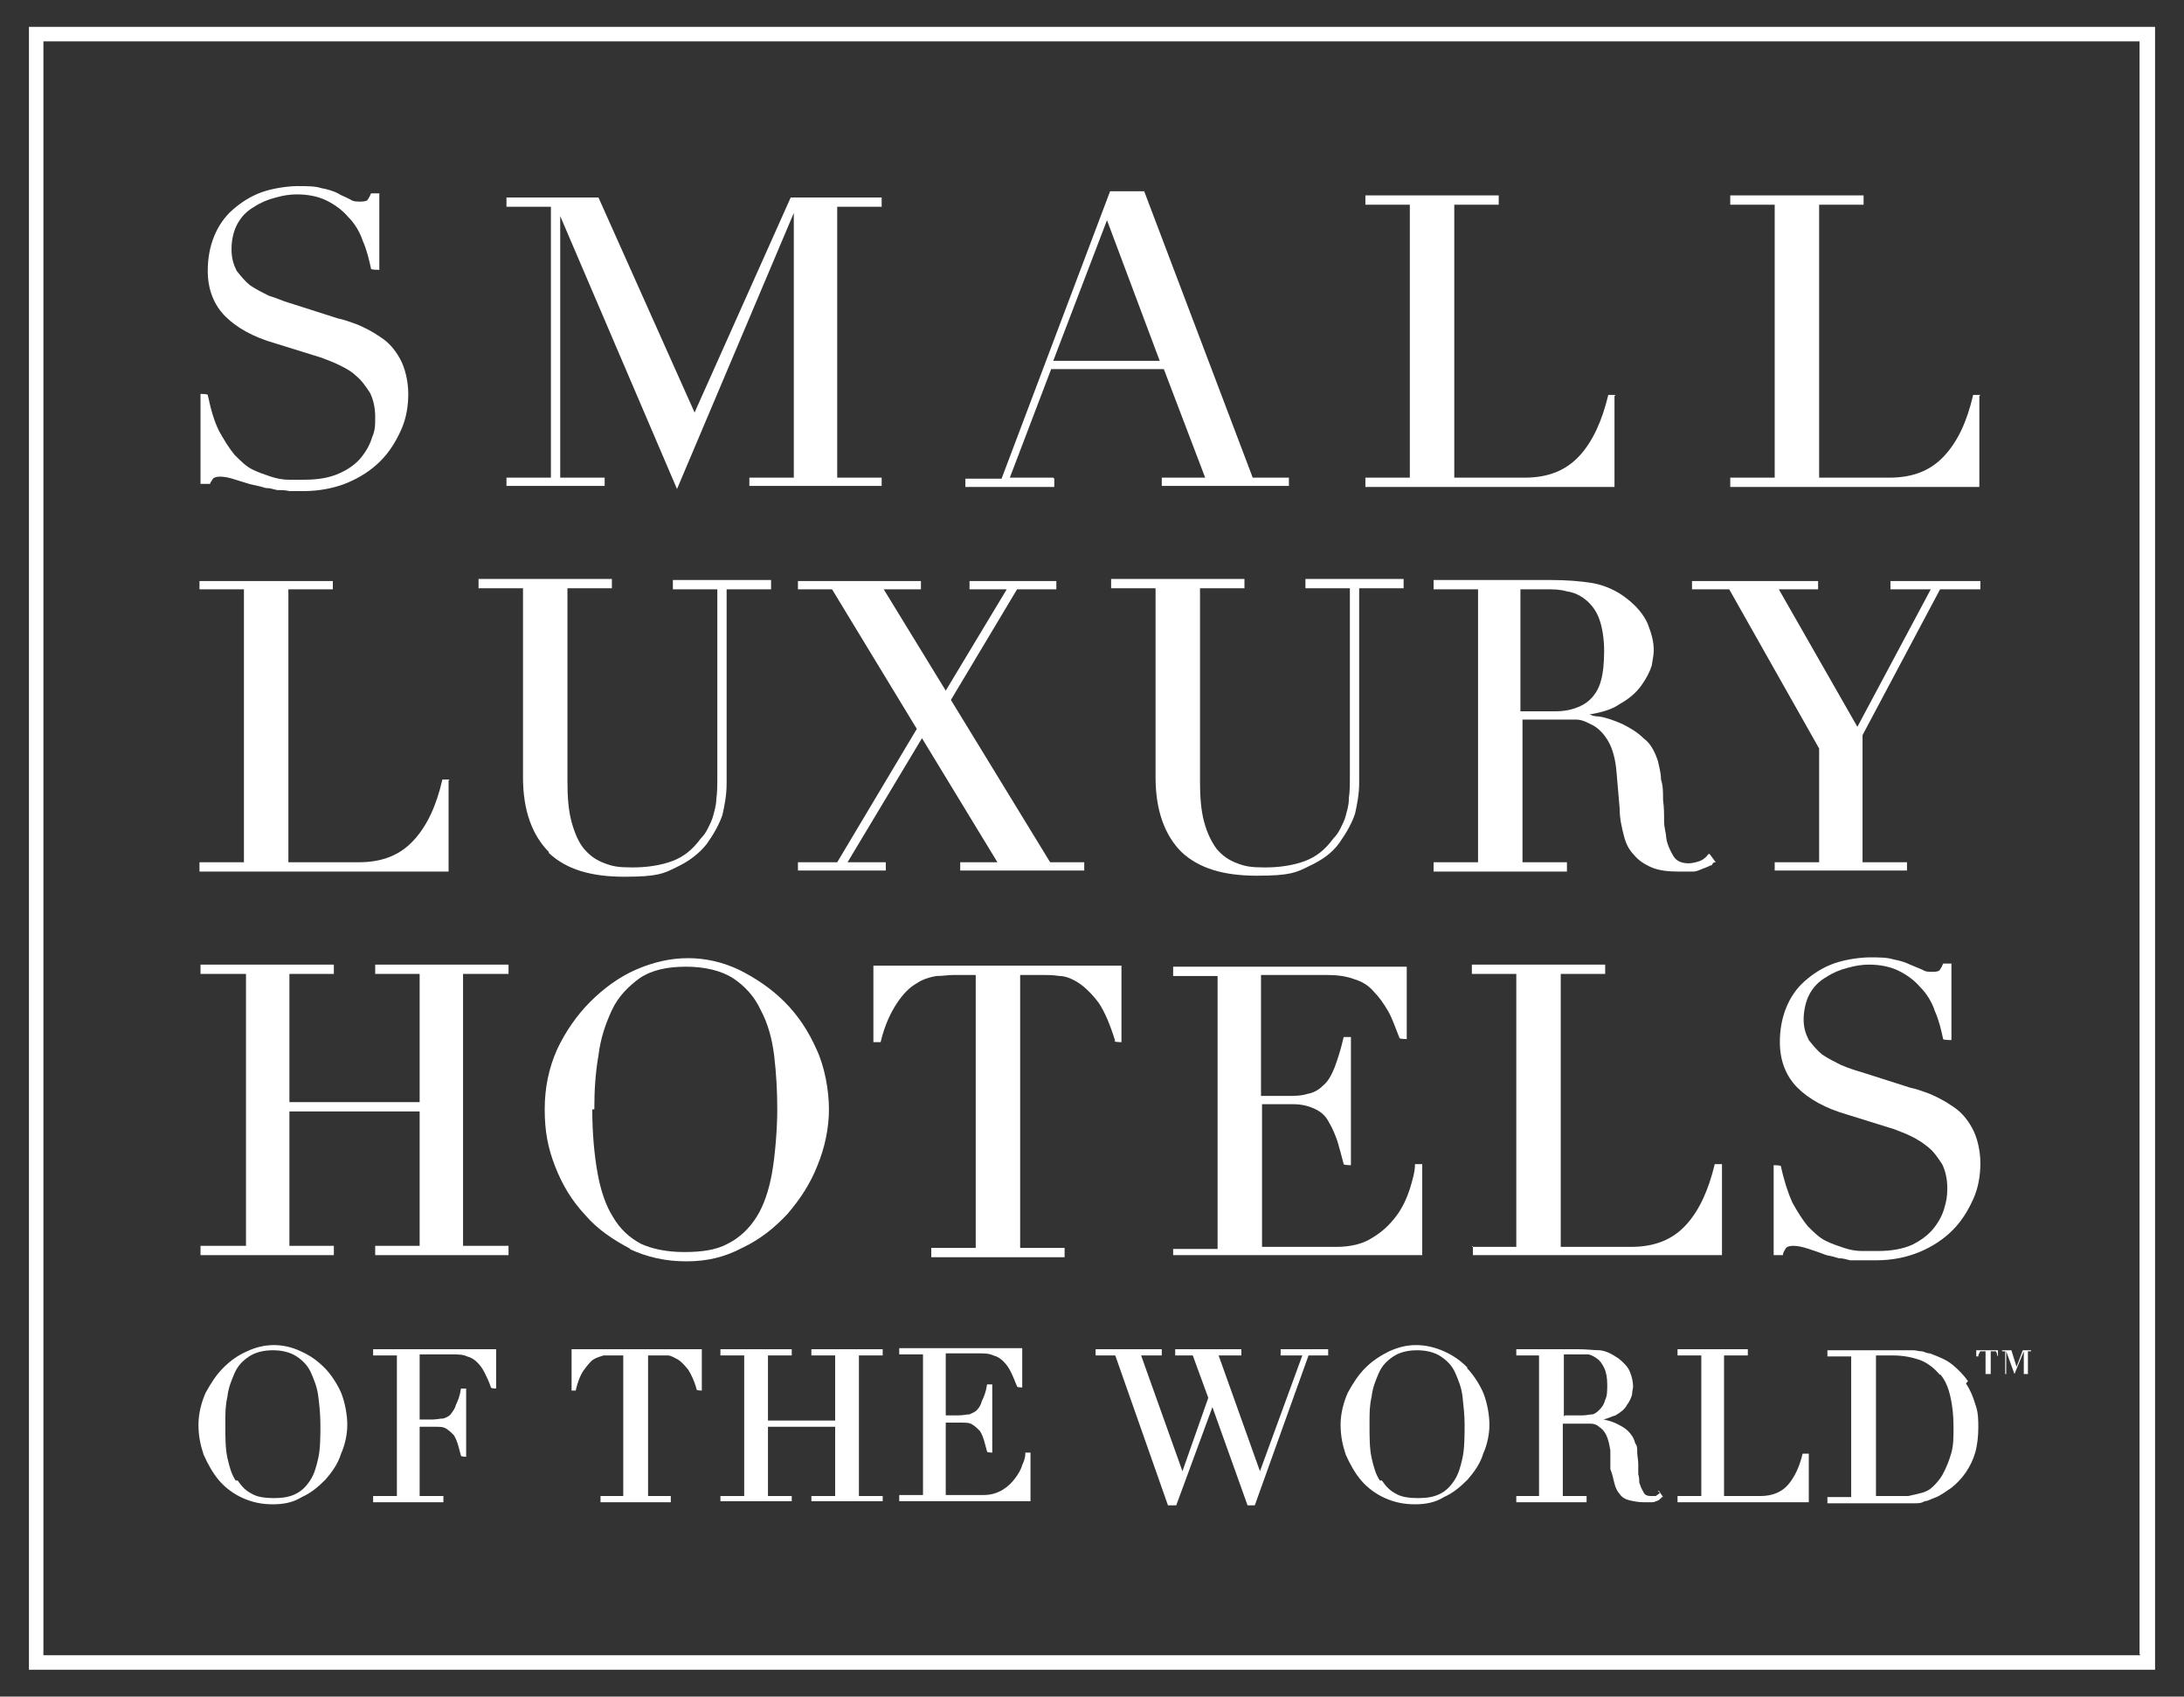
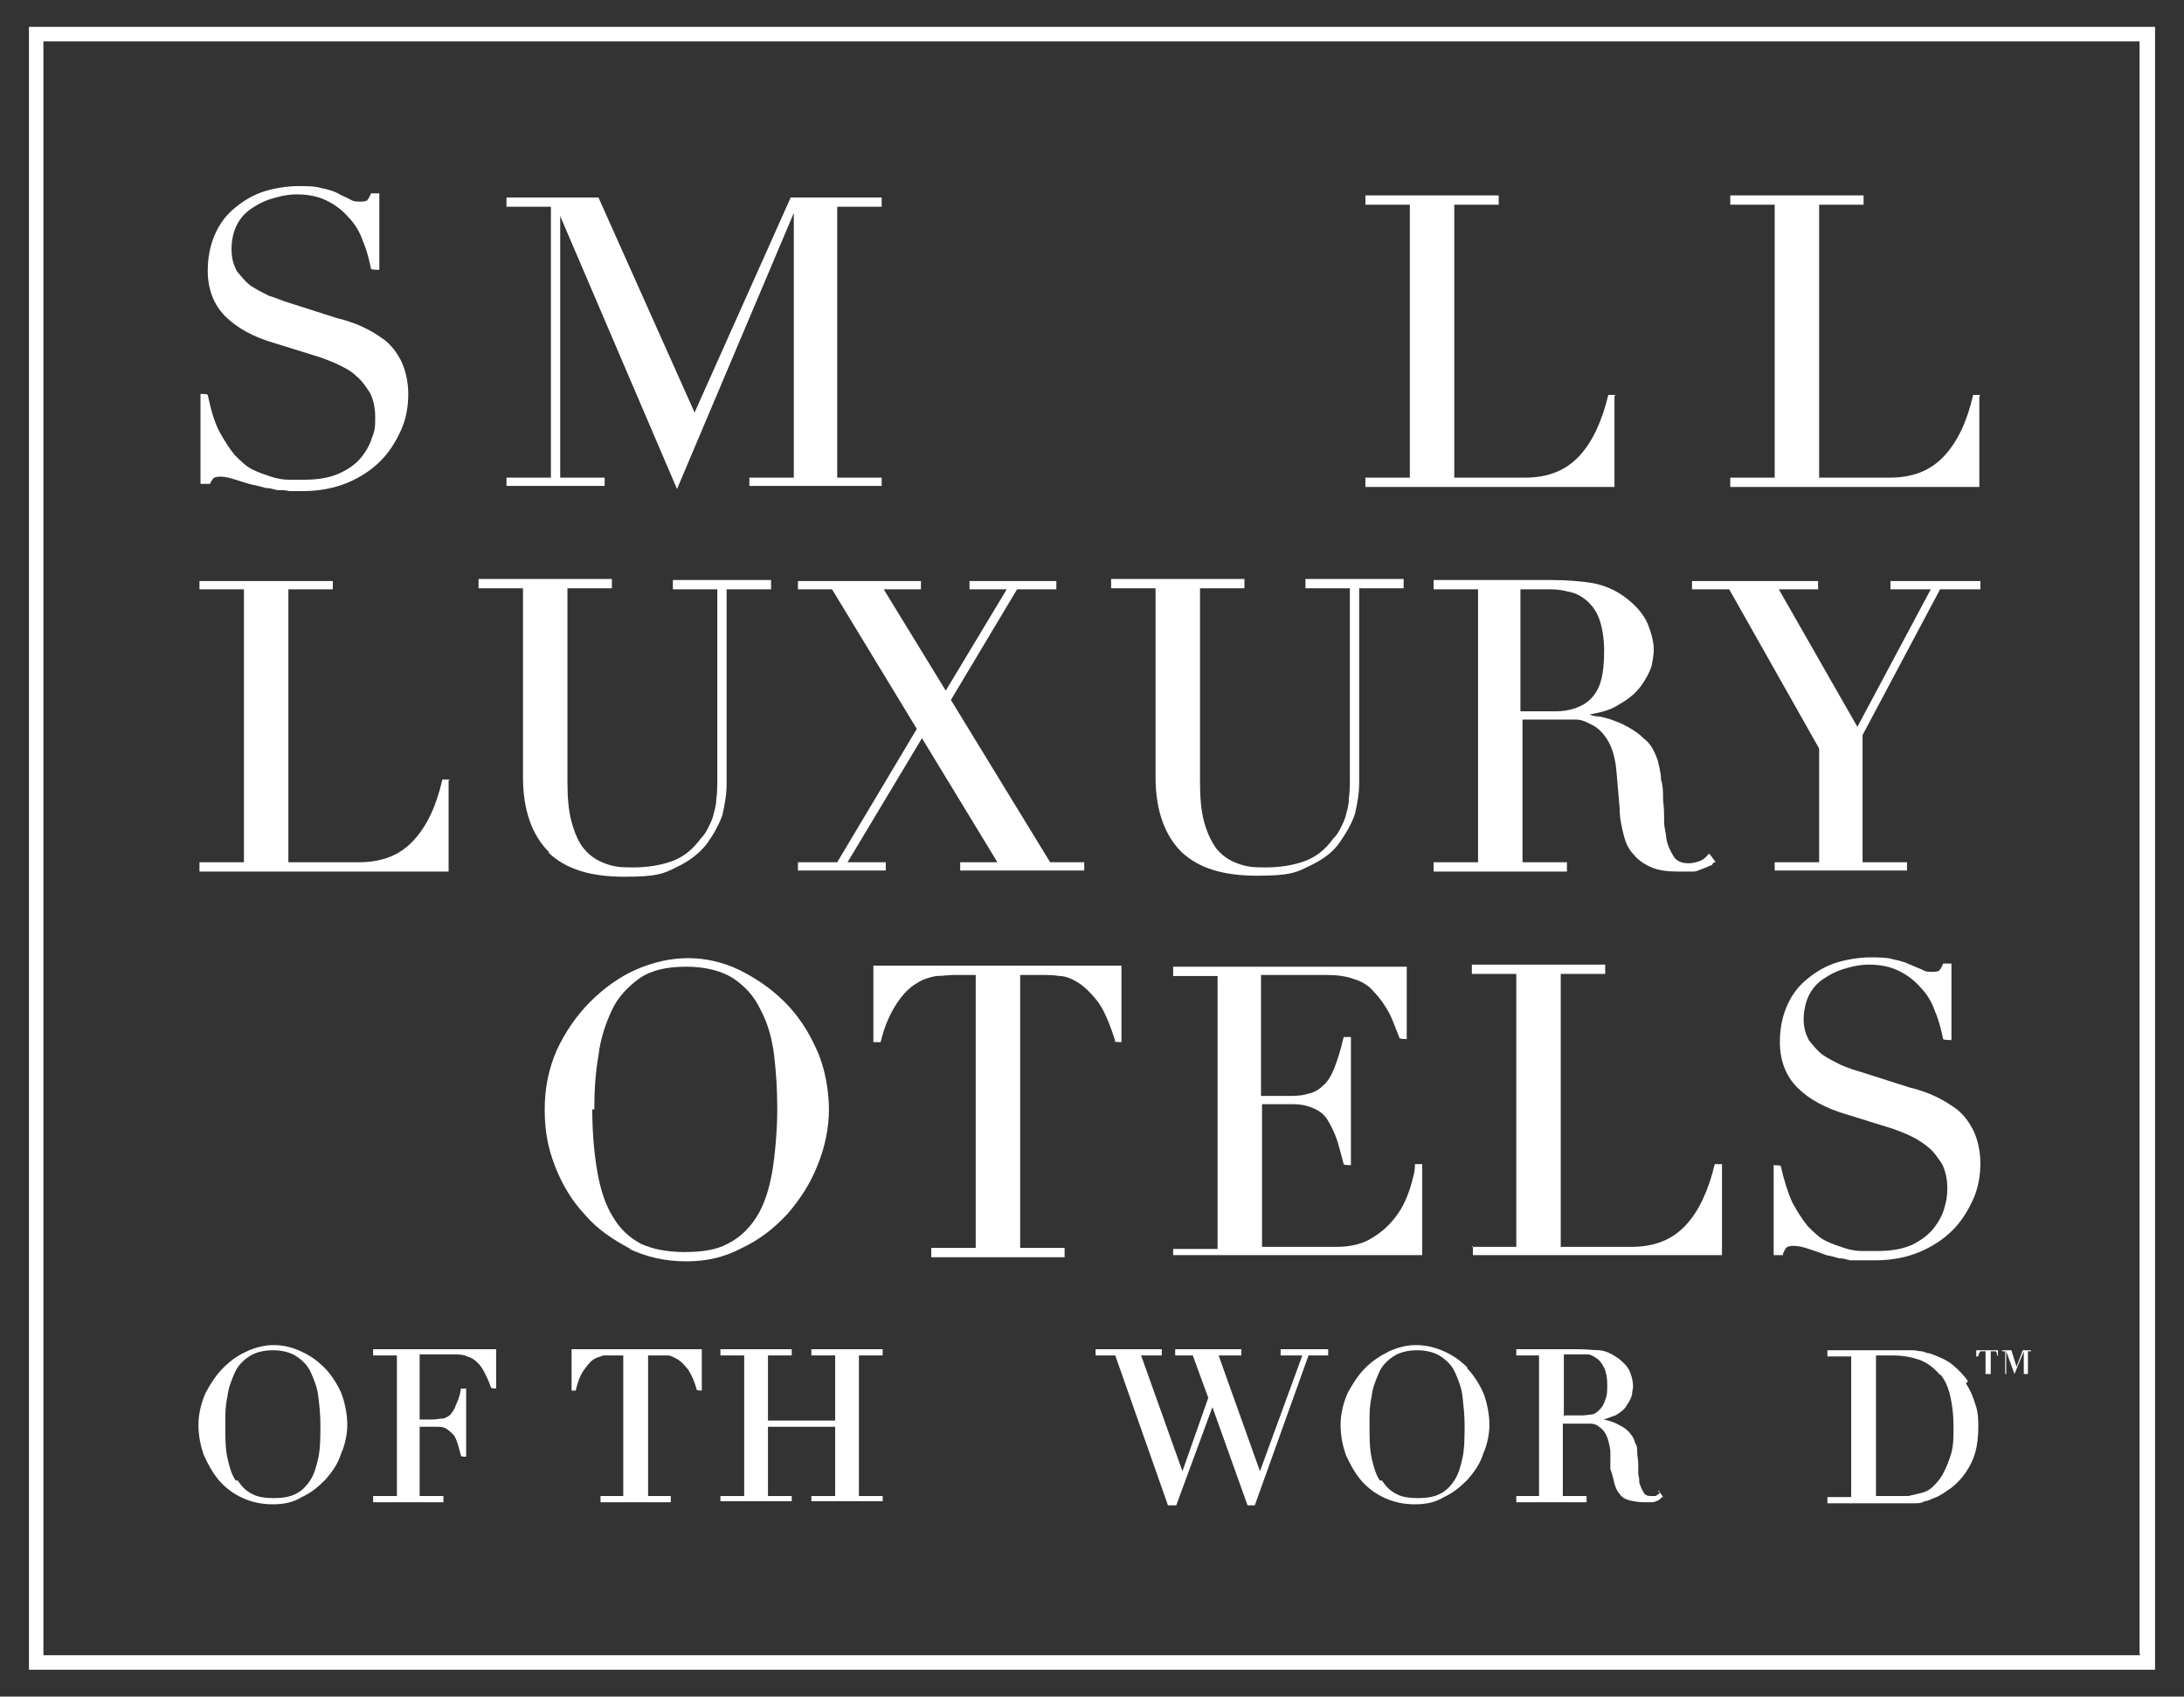
<svg xmlns="http://www.w3.org/2000/svg" version="1.1" viewBox="0 0 211.3 164.1">
  <rect x="0" y="0" width="211.3" height="164.1" fill="#333333" stroke="none" />
  <defs>
    <style>
      .cls-1 {
        fill: #fff;
      }
    </style>
  </defs>
  <g>
    <g id="Layer_1">
      <g>
        <path class="cls-1" d="M208.5,2.6H2.8v158.9h205.7V2.6ZM207.1,160.1H4.2V4h202.8v156Z" />
        <path class="cls-1" d="M155.2,62.9c0,1.2-.1,2.2-.3,2.9-.2.8-.6,1.4-1,1.8-.4.4-.9.7-1.5.9-.6.2-1.2.3-1.9.3h-3.4v-11.8c.3,0,.6,0,1.1,0,.5,0,1,0,1.4,0,.7,0,1.3,0,2,.2.7.1,1.3.4,1.8.8.5.4,1,1,1.3,1.8.3.8.5,1.9.5,3.2M149.9,56.1c-.3,0-.6,0-.9,0-.3,0-.6,0-.9,0-.4,0-.7,0-.9,0-.3,0-.6,0-.9,0h-7.6v.9h4.3v26.4h-4.3v.9h12.9v-.9h-4.3v-13.8h3.7c.4,0,1,0,1.5,0,.6,0,1.1.3,1.7.6.5.3,1,.8,1.4,1.5.4.7.7,1.7.8,3l.3,3.5c0,1,.2,1.8.4,2.6.2.8.5,1.4,1,1.9.4.5,1,.9,1.7,1.2.7.3,1.6.4,2.6.4s1,0,1.4,0c.4,0,.7-.2,1-.3.3-.1.5-.2.7-.3h.1c.1-.2.2-.3.3-.3h.1c0,0-.6-.8-.6-.8h-.1c-.3.4-.6.6-.9.7-.3.1-.7.2-1,.2-.7,0-1.2-.2-1.5-.7-.3-.5-.6-1.1-.7-1.8,0-.4-.2-.9-.2-1.6,0-.7,0-1.3-.1-2,0-.8,0-1.4-.2-2,0-.7-.2-1.3-.3-1.8-.3-.9-.7-1.7-1.4-2.2-.6-.6-1.3-1-2.1-1.4-.7-.3-1.5-.6-2.2-.7-.4,0-.7-.1-.9-.2,1.2-.2,2.2-.5,2.9-1,.9-.5,1.6-1.1,2.1-1.8.5-.7.8-1.3,1-1.9.1-.6.2-1.1.2-1.5,0-.8-.2-1.6-.6-2.6-.4-.9-1.1-1.7-2-2.4-1-.8-2.2-1.3-3.3-1.5-1.2-.2-2.6-.3-4.1-.3" />
        <path class="cls-1" d="M43.5,75.4h-.7c-.6,2.6-1.5,4.5-2.8,5.9-1.3,1.4-3,2.1-5.3,2.1h-6.8v-26.4h4.3v-.8h-12.9v.8h4.3v26.4h-4.3v.9h24.1v-8.8Z" />
        <path class="cls-1" d="M53.1,82.5c1.7,1.6,4.1,2.3,7.3,2.3s3.8-.3,5-.9c1.3-.6,2.3-1.4,3-2.3.7-1,1.2-1.9,1.5-2.8.2-.9.4-1.9.4-3v-18.8h4.3v-.9h-9.5v.9h4.3v18c0,.9,0,1.7-.1,2.3,0,.6-.2,1.2-.3,1.6-.1.4-.3.8-.5,1.2-.2.4-.4.7-.7,1-.8,1.1-1.7,1.8-2.8,2.2-1.1.4-2.4.6-3.8.6s-1.9-.1-2.7-.4c-.8-.3-1.4-.7-2-1.4-.5-.6-.9-1.5-1.2-2.6-.3-1.1-.4-2.4-.4-3.9v-18.7h4.3v-.9h-12.9v.9h4.3v18.3c0,3.2.9,5.6,2.5,7.2" />
        <polygon class="cls-1" points="89.1 56.2 77.2 56.2 77.2 57 80.5 57 88.7 70.5 81 83.4 77.2 83.4 77.2 84.2 85.7 84.2 85.7 83.4 82 83.4 89.2 71.4 96.5 83.4 92.9 83.4 92.9 84.2 104.9 84.2 104.9 83.4 101.6 83.4 92 67.7 98.4 57 102.2 57 102.2 56.2 93.8 56.2 93.8 57 97.4 57 91.5 66.8 85.5 57 89.1 57 89.1 56.2" />
        <path class="cls-1" d="M130.5,77.3c0,.6-.2,1.2-.3,1.6-.1.4-.3.8-.5,1.2-.2.4-.4.7-.7,1-.8,1.1-1.7,1.8-2.8,2.2-1.1.4-2.4.6-3.8.6s-1.9-.1-2.7-.4c-.8-.3-1.4-.7-2-1.4-.5-.7-.9-1.5-1.2-2.6-.3-1.1-.4-2.4-.4-3.9v-18.7h4.3v-.9h-12.9v.9h4.3v18.3c0,3.2.9,5.6,2.5,7.2,1.7,1.6,4.1,2.3,7.3,2.3s3.8-.3,5-.9c1.3-.6,2.3-1.3,3-2.3.7-1,1.2-1.9,1.5-2.8.2-.9.4-1.9.4-3v-18.8h4.3v-.9h-9.5v.9h4.3v18c0,.9,0,1.7-.1,2.3" />
        <polygon class="cls-1" points="176 72.4 176 83.4 171.7 83.4 171.7 84.2 184.5 84.2 184.5 83.4 180.2 83.4 180.2 71.1 187.7 57 191.6 57 191.6 56.2 182.9 56.2 182.9 57 186.8 57 179.7 70.3 172.1 57 175.9 57 175.9 56.2 163.7 56.2 163.7 57 167.3 57 176 72.4" />
        <path class="cls-1" d="M142.5,120.5v.9h24.1v-8.8h-.7c-.6,2.5-1.5,4.5-2.8,5.9-1.3,1.4-3,2.1-5.3,2.1h-6.8v-26.4h4.3v-.9h-12.9v.9h4.3v26.4h-4.3Z" />
        <path class="cls-1" d="M178.9,121.9c.4,0,.8,0,1.2,0,.4,0,.9,0,1.4,0,1.6,0,3-.3,4.2-.8,1.2-.5,2.3-1.2,3.2-2.1.9-.9,1.5-1.9,2-3,.5-1.1.7-2.3.7-3.5s-.3-2.5-.8-3.4c-.5-.9-1.1-1.6-1.9-2.1-.7-.5-1.5-.9-2.2-1.2-.8-.3-1.4-.5-1.9-.6l-4.7-1.5c-.7-.2-1.3-.4-2-.7-.6-.3-1.2-.6-1.8-1-.5-.4-.9-.9-1.3-1.4-.3-.6-.5-1.2-.5-2s.2-1.8.6-2.5c.4-.7.9-1.2,1.6-1.6.6-.4,1.3-.7,2.1-.9.7-.2,1.4-.3,2-.3,1.1,0,2.1.2,2.9.6.8.4,1.5.9,2.1,1.6.6.6,1.1,1.4,1.4,2.3.4.9.6,1.8.8,2.7h0c0,.1.8.1.8.1v-7.4h-.8c-.2.5-.4.7-.4.7,0,0-.2.1-.6.1s-.7,0-1-.2l-1.2-.5c-.4-.2-1-.4-1.6-.5-.6-.2-1.4-.2-2.3-.2s-2.4.2-3.5.6c-1.1.4-2,1-2.8,1.7-.8.7-1.4,1.6-1.8,2.6s-.6,2.1-.6,3.3c0,1.8.6,3.3,1.7,4.4,1.1,1.1,2.7,2,4.8,2.6l4.5,1.4c.5.2,1.1.4,1.7.7.6.3,1.1.6,1.7,1.1.5.4.9,1,1.3,1.6.3.6.5,1.4.5,2.3s-.1,1.3-.3,2c-.2.7-.6,1.4-1.1,2-.5.6-1.2,1.1-2,1.5-.9.4-2,.6-3.3.6s-1,0-1.6,0c-.5,0-1.1-.1-1.7-.3-.6-.2-1.2-.4-1.8-.7-.6-.3-1.1-.8-1.7-1.4-.5-.6-1-1.4-1.5-2.3-.4-.9-.8-2.1-1.1-3.5h0c0-.1-.7-.1-.7-.1v8.7h.9c0-.3.2-.5.3-.7.1-.1.3-.2.7-.2s.9.1,1.5.3c.6.2,1.2.4,1.7.6.5.1.9.2,1.2.3.4,0,.7.1,1.1.2" />
-         <polygon class="cls-1" points="36.3 94.2 40.6 94.2 40.6 106.6 28 106.6 28 94.2 32.3 94.2 32.3 93.3 19.4 93.3 19.4 94.2 23.8 94.2 23.8 120.5 19.4 120.5 19.4 121.4 32.3 121.4 32.3 120.5 28 120.5 28 107.5 40.6 107.5 40.6 120.5 36.3 120.5 36.3 121.4 49.2 121.4 49.2 120.5 44.8 120.5 44.8 94.2 49.2 94.2 49.2 93.3 36.3 93.3 36.3 94.2" />
        <path class="cls-1" d="M57.5,107.3c0-1.8.1-3.5.4-5.2.2-1.7.7-3.1,1.3-4.4.6-1.3,1.6-2.3,2.7-3.1,1.2-.8,2.7-1.1,4.5-1.1s3.4.4,4.5,1.1c1.2.8,2.1,1.8,2.7,3.1.7,1.3,1.1,2.8,1.3,4.4.2,1.7.3,3.4.3,5.2s-.2,4.4-.5,6.1c-.3,1.7-.8,3.2-1.5,4.3-.7,1.1-1.6,2-2.8,2.6-1.1.6-2.5.8-4.2.8s-3.1-.3-4.2-.8c-1.1-.6-2-1.4-2.7-2.6-.7-1.1-1.2-2.6-1.5-4.3-.3-1.7-.5-3.8-.5-6.1M60.9,120.8c1.7.8,3.5,1.2,5.5,1.2s3.7-.4,5.4-1.3c1.7-.8,3.1-1.9,4.4-3.3,1.2-1.4,2.2-2.9,2.9-4.7.7-1.7,1.1-3.6,1.1-5.4s-.4-4.1-1.2-5.8c-.8-1.8-1.8-3.3-3.1-4.6-1.3-1.3-2.8-2.3-4.4-3.1-3.2-1.5-6.6-1.5-10,0-1.6.7-3.1,1.8-4.4,3.1-1.3,1.3-2.4,2.9-3.2,4.6-.8,1.8-1.2,3.7-1.2,5.8s.3,3.7,1,5.5c.7,1.8,1.6,3.3,2.9,4.7,1.2,1.4,2.7,2.4,4.4,3.3" />
        <path class="cls-1" d="M107.8,100.7h0c0,.1.7.1.7.1v-7.4h-24v7.4h.7c.4-1.7,1-2.9,1.6-3.8.6-.9,1.2-1.5,1.9-1.9.6-.4,1.3-.6,1.9-.7.6,0,1.2-.1,1.7-.1h2.1v26.4h-4.3v.9h12.9v-.9h-4.3v-26.4h2.1c.5,0,1.1,0,1.7.1.6,0,1.3.3,1.9.7.6.4,1.3,1.1,1.9,1.9.6.9,1.1,2.1,1.6,3.7" />
        <path class="cls-1" d="M113.5,120.5v.9h24.1v-8.8h-.7c0,.7-.2,1.4-.5,2.4-.3.9-.7,1.8-1.3,2.6-.6.8-1.3,1.5-2.3,2.1-.9.6-2.1.9-3.5.9h-7.2v-13.8h3c.9,0,1.6.2,2.2.5.6.3,1,.7,1.3,1.3.3.5.6,1.2.8,1.8.2.7.4,1.4.6,2.2h0c0,.1.7.1.7.1v-12.4h-.7c-.3,1.3-.6,2.2-.9,3-.3.7-.6,1.3-1.1,1.7-.4.4-.9.7-1.5.8-.6.2-1.3.2-2.1.2h-2.4v-11.7h6.3c1,0,1.9.1,2.7.4.7.2,1.4.6,1.9,1.2.5.5,1,1.2,1.4,1.9.4.7.7,1.6,1.1,2.6h0c0,.1.7.1.7.1v-7h-22.6v.9h4.3v26.4h-4.3Z" />
        <path class="cls-1" d="M187.7,132.9c.5.6.8,1.3,1,2.2.2.9.3,1.8.3,2.9s0,1.7-.2,2.5c-.2.7-.5,1.5-.9,2.2-.3.5-.6.8-.9,1.1-.3.3-.7.5-1.1.6-.4.1-.8.2-1.3.3-.4,0-.9,0-1.4,0s-.7,0-1,0c-.2,0-.5,0-.7,0v-13.6c0,0,.2,0,.3,0h.4c.3,0,.6,0,.9,0,1.1,0,2,.2,2.8.5.7.3,1.3.8,1.8,1.4M190.4,133.6c-.4-.6-.9-1.1-1.5-1.6-.6-.5-1.4-.8-2.2-1.1-.3,0-.6-.2-.8-.2-.3,0-.5-.1-.8-.1-.3,0-.6,0-.9,0-.3,0-.7,0-1.1,0s-.4,0-.6,0c-.2,0-.4,0-.6,0-.2,0-.4,0-.6,0-.2,0-.4,0-.6,0h-3.9v.6h2.3v13.6h-2.3v.6h3.6c.2,0,.4,0,.6,0,.2,0,.4,0,.7,0,.2,0,.5,0,.7,0h.1c.2,0,.3,0,.5,0,.5,0,.9,0,1.3,0,.4,0,.7,0,1,0,.3,0,.6,0,.9-.2.3,0,.6-.2.9-.3.6-.2,1.1-.6,1.7-1,.5-.4,1-.9,1.4-1.5.4-.6.7-1.2.9-1.9.2-.7.3-1.6.3-2.4s0-1.5-.3-2.3c-.2-.7-.5-1.4-.9-2" />
-         <path class="cls-1" d="M174.4,140.6c-.3,1.3-.8,2.3-1.4,3-.6.7-1.5,1.1-2.7,1.1h-3.5v-13.6h2.3v-.6h-6.8v.6h2.3v13.6h-2.3v.6h12.7v-4.7h-.5Z" />
        <path class="cls-1" d="M151.3,137v-6c.1,0,.3,0,.5,0,.6,0,1.2,0,1.8,0,.3,0,.6.2.9.4.3.2.5.5.7.9.2.4.3,1,.3,1.6s0,1.1-.2,1.5c-.1.4-.3.7-.5.9-.2.2-.4.4-.7.5-.3,0-.6.1-1,.1h-1.7ZM160.6,144.4c-.1.1-.3.2-.4.3-.2,0-.3,0-.5,0-.3,0-.6-.1-.7-.4-.2-.3-.3-.6-.4-.9,0-.2,0-.5-.1-.8v-1c0-.4-.1-.8-.1-1.1,0-.4,0-.7-.2-.9-.1-.5-.4-.9-.7-1.2-.3-.3-.7-.5-1.1-.7-.4-.2-.8-.3-1.2-.4,0,0,0,0-.1,0,.5-.1.8-.3,1.2-.4.5-.3.9-.6,1.1-1,.3-.4.4-.7.5-1,0-.3.1-.6.1-.8,0-.4-.1-.9-.3-1.4s-.6-.9-1.1-1.3c-.6-.4-1.1-.7-1.8-.8-.6,0-1.3-.1-2.1-.1s-.3,0-.5,0c-.2,0-.3,0-.5,0-.2,0-.3,0-.5,0-.2,0-.3,0-.5,0h-4v.6h2.2v13.6h-2.2v.6h6.8v-.6h-2.3v-7h1.9c.2,0,.5,0,.8,0,.3,0,.6.1.8.3.3.2.5.4.7.8.2.4.3.9.4,1.5v1.8c.2.5.3,1,.4,1.4.1.4.3.8.5,1,.2.3.5.5.9.6.4.1.9.2,1.4.2s.5,0,.7,0c.2,0,.4,0,.5-.1.1,0,.3-.1.4-.2h0c0,0,.1-.1.2-.2h.1c0,0-.4-.6-.4-.6h-.1Z" />
        <path class="cls-1" d="M133.5,143.2c-.4-.6-.6-1.3-.8-2.2-.2-.9-.2-2-.2-3.2s0-1.8.2-2.7c.1-.9.4-1.6.7-2.3.3-.7.8-1.2,1.4-1.6.6-.4,1.4-.6,2.3-.6s1.7.2,2.3.6c.6.4,1.1.9,1.4,1.6.3.7.6,1.4.7,2.3.1.9.2,1.8.2,2.7s0,2.3-.2,3.2c-.2.9-.4,1.6-.8,2.2-.4.6-.8,1-1.4,1.3-.6.3-1.3.4-2.1.4s-1.6-.1-2.1-.4c-.6-.3-1-.7-1.4-1.3M142,132.3c-.7-.7-1.4-1.2-2.3-1.6-.9-.4-1.8-.6-2.7-.6s-1.7.2-2.6.6c-.8.4-1.6.9-2.3,1.6-.7.7-1.2,1.5-1.7,2.4-.4.9-.7,2-.7,3.1s.2,2,.5,2.9c.4.9.9,1.8,1.5,2.5.6.7,1.4,1.3,2.3,1.7.9.4,1.8.6,2.9.6s2-.2,2.8-.7c.9-.4,1.6-1,2.3-1.7.6-.7,1.2-1.5,1.5-2.5.4-.9.6-1.9.6-2.8s-.2-2.1-.6-3.1c-.4-.9-1-1.8-1.6-2.4" />
-         <path class="cls-1" d="M99.2,140.6c0,.3-.1.7-.3,1.1-.1.4-.4.9-.7,1.3-.3.4-.7.8-1.2,1.1-.5.3-1.1.5-1.8.5h-3.7v-7h1.5c.5,0,.8,0,1.1.2.3.2.5.4.7.6.2.3.3.6.4.9.1.4.2.7.3,1.1h0c0,.1.5.1.5.1v-6.6h-.5c-.1.7-.3,1.2-.5,1.6-.1.4-.3.7-.5.9-.2.2-.5.3-.7.4-.3,0-.6.1-1.1.1h-1.2v-6h3.2c.5,0,1,0,1.4.2.4.1.7.3,1,.6.3.3.5.6.7,1,.2.4.4.9.6,1.4h0c0,.1.5.1.5.1v-3.8h-11.9v.6h2.3v13.6h-2.3v.6h12.7v-4.7h-.5Z" />
        <polygon class="cls-1" points="123.9 131.1 126 131.1 121.9 142.3 117.9 131.1 120.1 131.1 120.1 130.5 113.7 130.5 113.7 131.1 115.4 131.1 116.9 135.2 114.4 142.3 110.4 131.1 112.4 131.1 112.4 130.5 106 130.5 106 131.1 107.9 131.1 113 145.6 113.8 145.6 117.3 136.1 120.7 145.6 121.4 145.6 126.6 131.1 128.5 131.1 128.5 130.5 123.9 130.5 123.9 131.1" />
        <polygon class="cls-1" points="78.5 131.1 80.8 131.1 80.8 137.4 74.3 137.4 74.3 131.1 76.6 131.1 76.6 130.5 69.7 130.5 69.7 131.1 72 131.1 72 144.7 69.7 144.7 69.7 145.2 76.6 145.2 76.6 144.7 74.3 144.7 74.3 138 80.8 138 80.8 144.7 78.5 144.7 78.5 145.2 85.4 145.2 85.4 144.7 83.1 144.7 83.1 131.1 85.4 131.1 85.4 130.5 78.5 130.5 78.5 131.1" />
        <path class="cls-1" d="M55.2,134.5h.5c.2-.9.5-1.6.8-2,.3-.4.6-.8.9-1,.3-.2.7-.3,1-.4.3,0,.6,0,.9,0h1v13.6h-2.2v.6h6.8v-.6h-2.2v-13.6h1c.3,0,.6,0,.9,0,.3,0,.6.2,1,.4.3.2.6.5,1,1,.3.5.6,1.1.8,1.9h0c0,.1.5.1.5.1v-4h-12.6v4Z" />
        <path class="cls-1" d="M36.1,131.1h2.3v13.6h-2.3v.6h6.8v-.6h-2.3v-6.7h1.5c.5,0,.8,0,1.1.2.3.2.5.4.7.6.2.3.3.6.4.9.1.4.2.7.3,1.1h0c0,.1.5.1.5.1v-6.6h-.5c-.1.7-.3,1.2-.5,1.6-.1.4-.3.6-.5.9-.2.2-.4.3-.7.4-.3,0-.7.1-1.1.1h-1.2v-6.3h3.2c.5,0,1,0,1.4.2.4.1.7.3,1,.6.3.3.5.6.7,1,.2.4.4.8.6,1.4h0c0,.1.5.1.5.1v-3.8h-11.9v.6Z" />
        <path class="cls-1" d="M22.8,143.2c-.4-.6-.6-1.3-.8-2.2-.2-.9-.2-2-.2-3.2s0-1.8.2-2.7c.1-.9.4-1.6.7-2.3.3-.7.8-1.2,1.4-1.6.6-.4,1.4-.6,2.3-.6s1.7.2,2.3.6c.6.4,1.1.9,1.4,1.6.3.7.6,1.4.7,2.3.1.8.2,1.7.2,2.7s0,2.3-.2,3.2c-.2.9-.4,1.6-.8,2.2-.4.6-.8,1-1.4,1.3-.6.3-1.3.4-2.1.4s-1.6-.1-2.1-.4c-.6-.3-1-.7-1.4-1.3M31.4,132.3c-.7-.7-1.4-1.2-2.3-1.6-1.7-.8-3.5-.8-5.2,0-.9.4-1.6.9-2.3,1.6-.7.7-1.2,1.5-1.7,2.4-.4.9-.7,2-.7,3.1s.2,2,.5,2.9c.4.9.9,1.8,1.5,2.5.6.7,1.4,1.3,2.3,1.7.9.4,1.8.6,2.9.6s2-.2,2.8-.7c.9-.4,1.6-1,2.3-1.7.6-.7,1.2-1.5,1.5-2.5.4-.9.6-1.9.6-2.8s-.2-2.1-.6-3.1c-.4-.9-1-1.8-1.6-2.4" />
        <path class="cls-1" d="M191.4,131.2h0c0-.1,0-.2.1-.3,0,0,0-.1.1-.2,0,0,.1,0,.2,0,0,0,.1,0,.2,0h.1v2.2h-.3s1.1,0,1.1,0h0s-.3,0-.3,0v-2.2h.1c0,0,.2,0,.2,0,0,0,.1,0,.2,0,0,0,0,0,.1.2,0,0,0,.2.1.3h0v-.6h-2.1v.6Z" />
        <polygon class="cls-1" points="195.1 132.2 195.1 132.2 194.6 130.6 193.7 130.6 193.7 130.7 194 130.7 194 132.9 193.7 132.9 193.7 132.9 194.4 132.9 194.4 132.9 194.1 132.9 194.1 130.7 194.1 130.7 194.9 132.9 194.9 132.9 195.8 130.7 195.8 130.7 195.8 132.9 195.5 132.9 195.5 132.9 196.5 132.9 196.5 132.9 196.2 132.9 196.2 130.7 196.5 130.7 196.5 130.6 195.7 130.6 195.1 132.2" />
        <path class="cls-1" d="M191.6,38.2h-.7c-.6,2.6-1.5,4.5-2.8,5.9-1.3,1.4-3,2.1-5.3,2.1h-6.8v-26.4h4.3v-.9h-12.9v.9h4.3v26.4h-4.3v.9h24.1v-8.8Z" />
        <path class="cls-1" d="M156.3,38.2h-.7c-.6,2.5-1.5,4.5-2.8,5.9-1.3,1.4-3,2.1-5.3,2.1h-6.8v-26.4h4.3v-.9h-12.9v.9h4.3v26.4h-4.3v.9h24.1v-8.8Z" />
        <path class="cls-1" d="M20.3,46.9c0-.2.2-.4.3-.6.1-.1.3-.2.7-.2s.9.1,1.5.3c.7.2,1.2.4,1.7.5.5.1.9.2,1.2.3.4,0,.7.1,1.1.2.4,0,.8,0,1.2.1.4,0,.9,0,1.4,0,1.5,0,3-.3,4.2-.8,1.2-.5,2.3-1.2,3.2-2.1.9-.9,1.5-1.9,2-3,.5-1.1.7-2.3.7-3.5s-.3-2.5-.8-3.4c-.5-.9-1.1-1.6-1.9-2.1-.7-.5-1.5-.9-2.2-1.2-.8-.3-1.4-.5-1.9-.6l-4.7-1.5c-.7-.2-1.3-.5-2-.7-.6-.3-1.2-.6-1.8-1-.5-.4-.9-.9-1.3-1.4-.3-.6-.5-1.2-.5-2.1s.2-1.8.6-2.5c.4-.7.9-1.2,1.6-1.6.6-.4,1.3-.7,2.1-.9.7-.2,1.4-.3,2-.3,1.1,0,2.1.2,2.9.6.8.4,1.5.9,2.1,1.6.6.6,1.1,1.4,1.4,2.3.4.9.6,1.8.8,2.7h0c0,.1.8.1.8.1v-7.4h-.8c-.2.5-.4.7-.4.7,0,0-.2.1-.6.1s-.7,0-1-.2l-.4-.2c-.2-.1-.5-.2-.8-.4-.4-.2-1-.4-1.6-.5-.6-.2-1.4-.2-2.3-.2s-2.4.2-3.5.6c-1.1.4-2,1-2.8,1.7-.8.7-1.4,1.6-1.8,2.6-.4,1-.6,2.1-.6,3.3,0,1.8.6,3.3,1.7,4.4,1.1,1.1,2.7,2,4.8,2.6l4.5,1.4c.5.2,1.1.4,1.7.7.6.3,1.2.6,1.7,1.1.5.4.9,1,1.3,1.6.3.6.5,1.4.5,2.3s0,1.3-.3,2c-.2.7-.6,1.4-1.1,2-.5.6-1.2,1.1-2.1,1.5-.9.4-2,.6-3.3.6s-1.1,0-1.6,0c-.5,0-1.1-.1-1.7-.3-.6-.2-1.2-.4-1.8-.7-.6-.3-1.1-.8-1.7-1.4-.5-.6-1-1.4-1.5-2.3-.5-1-.8-2.1-1.1-3.5h0c0-.1-.7-.1-.7-.1v8.7h.9Z" />
        <polygon class="cls-1" points="58.5 46.2 54.2 46.2 54.2 20.9 65.5 47.3 76.8 20.6 76.8 46.2 72.5 46.2 72.5 47 85.3 47 85.3 46.2 81 46.2 81 20 85.3 20 85.3 19.1 76.5 19.1 67.2 39.9 57.9 19.1 49 19.1 49 20 53.3 20 53.3 46.2 49 46.2 49 47 58.5 47 58.5 46.2" />
-         <path class="cls-1" d="M101.9,34.9l5.2-13.6,5.1,13.6h-10.3ZM101.9,46.2h-4.2l4-10.5h10.9l4,10.5h-4.2v.8h12.3v-.8h-3.5l-10.5-27.7h0c0,0-3.3,0-3.3,0l-10.5,27.8h-3.5v.8h8.6v-.8Z" />
      </g>
    </g>
  </g>
</svg>